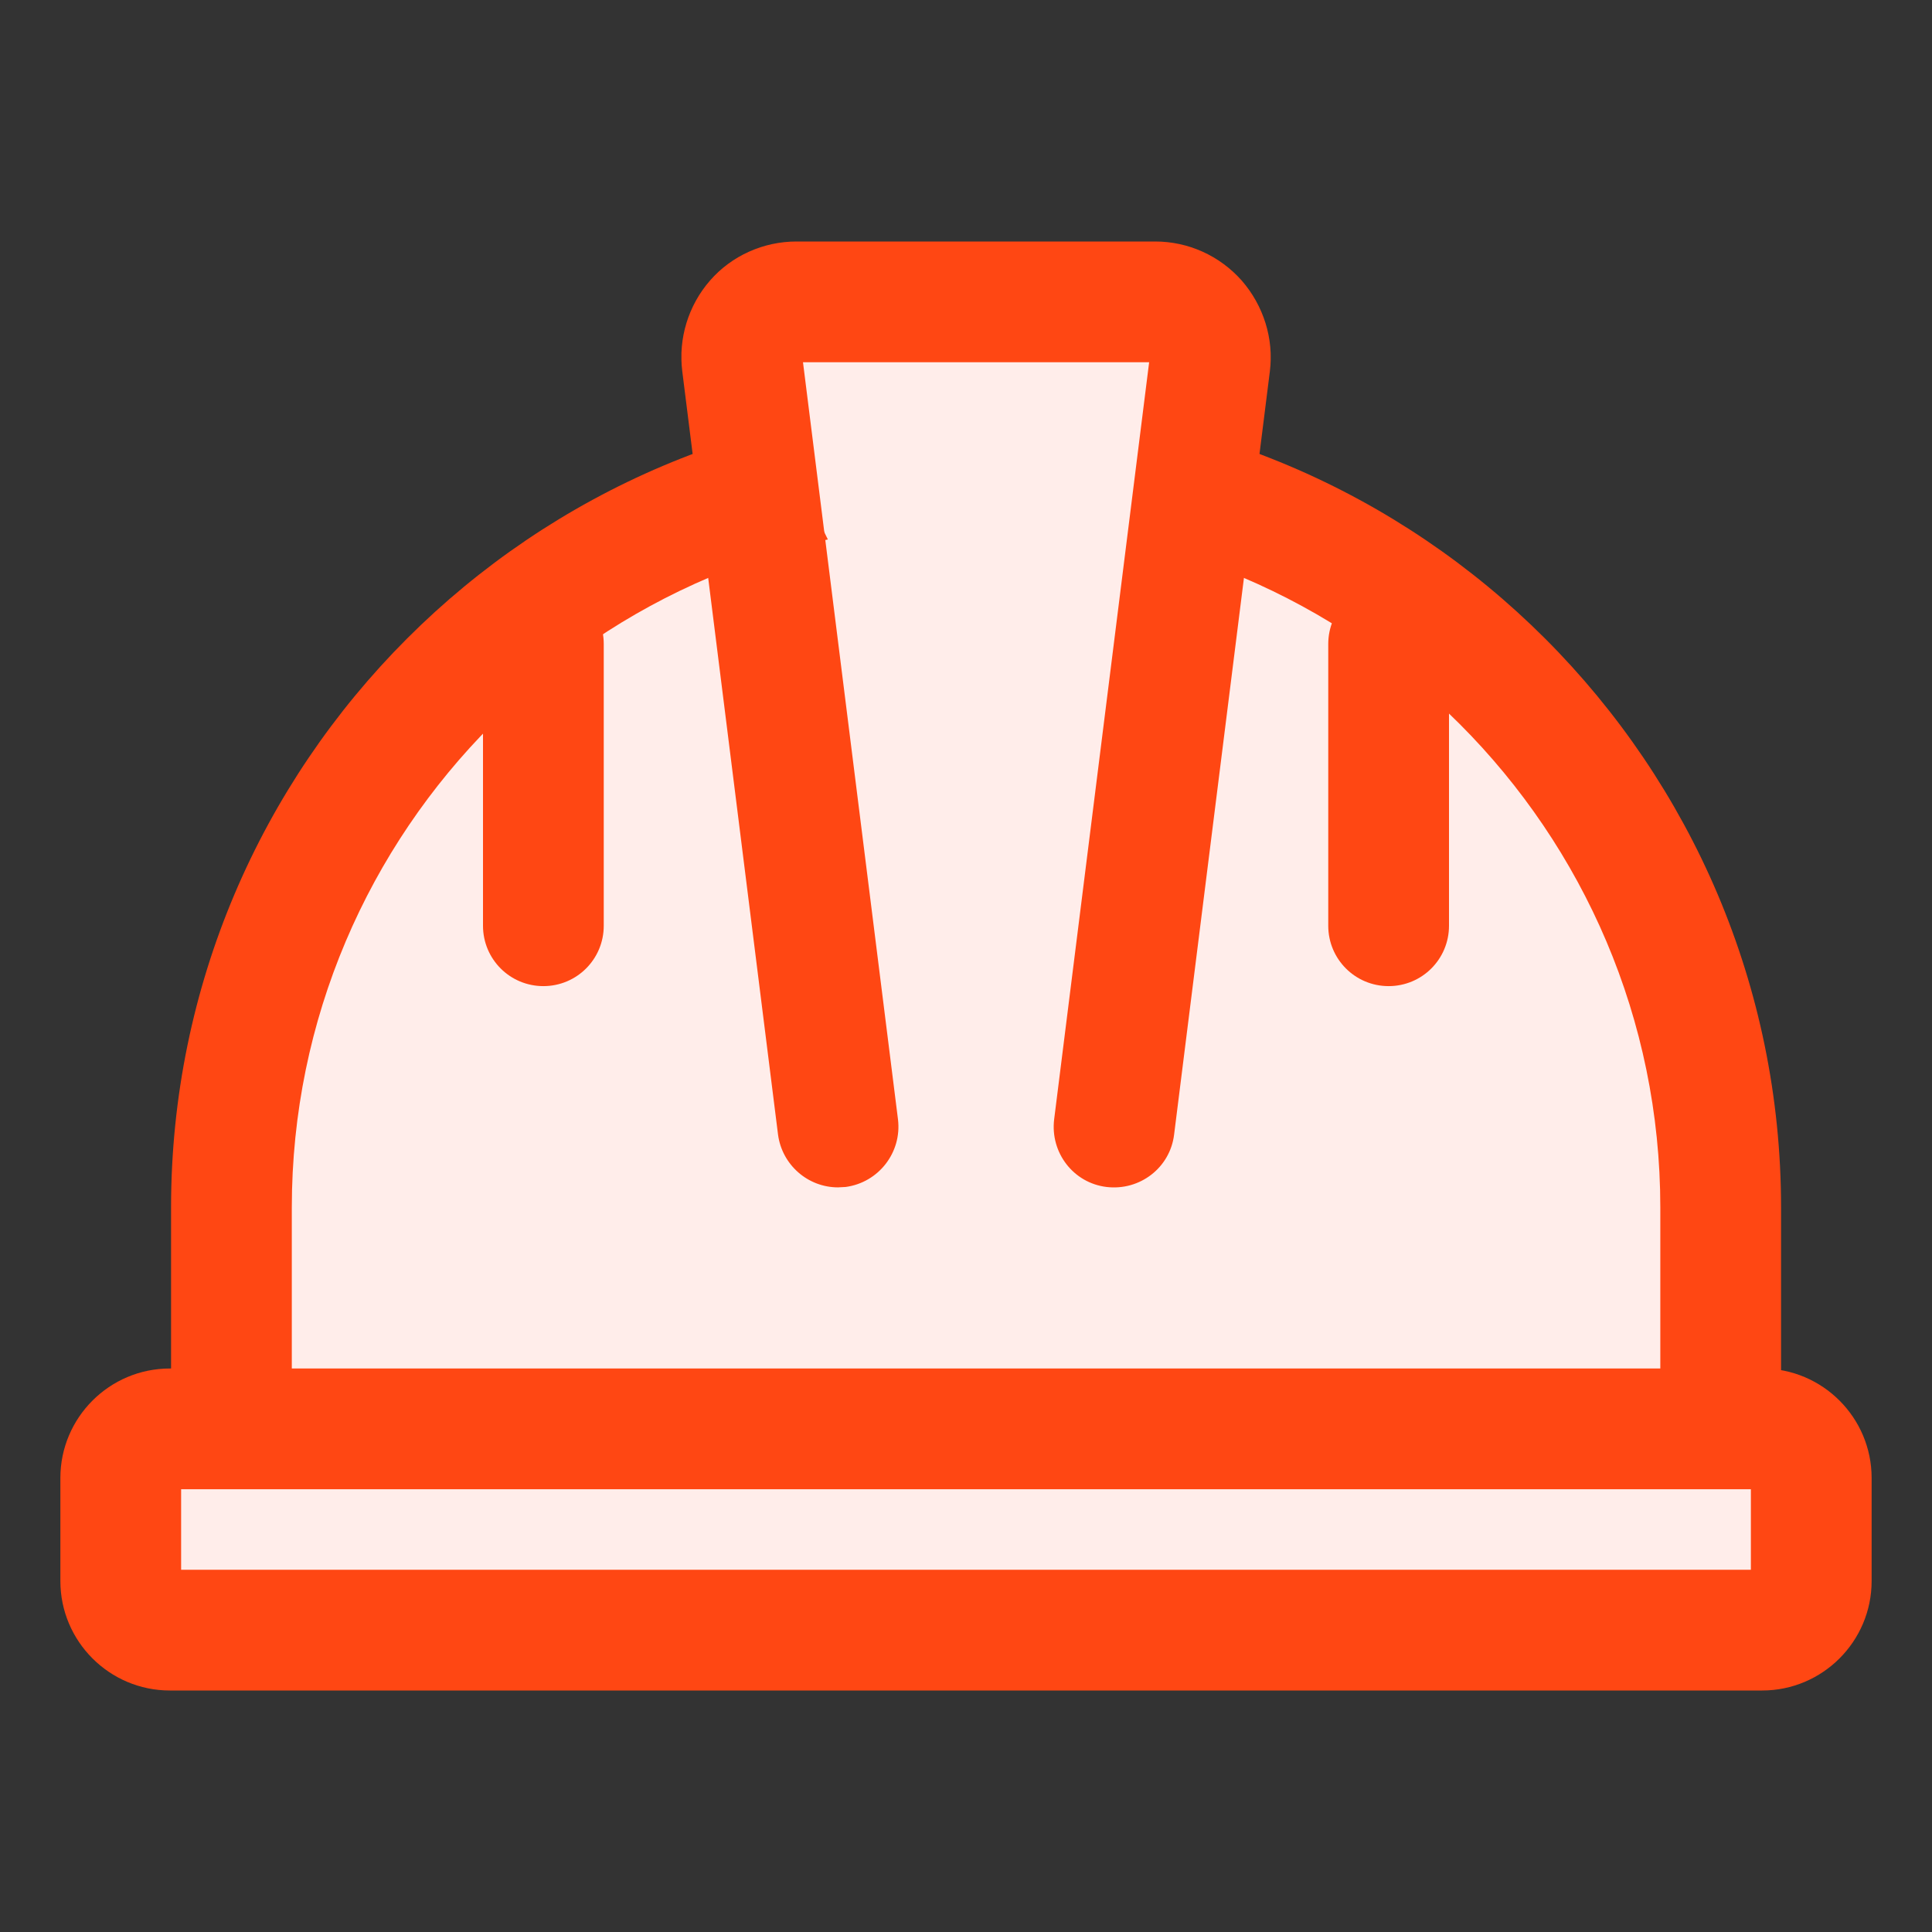
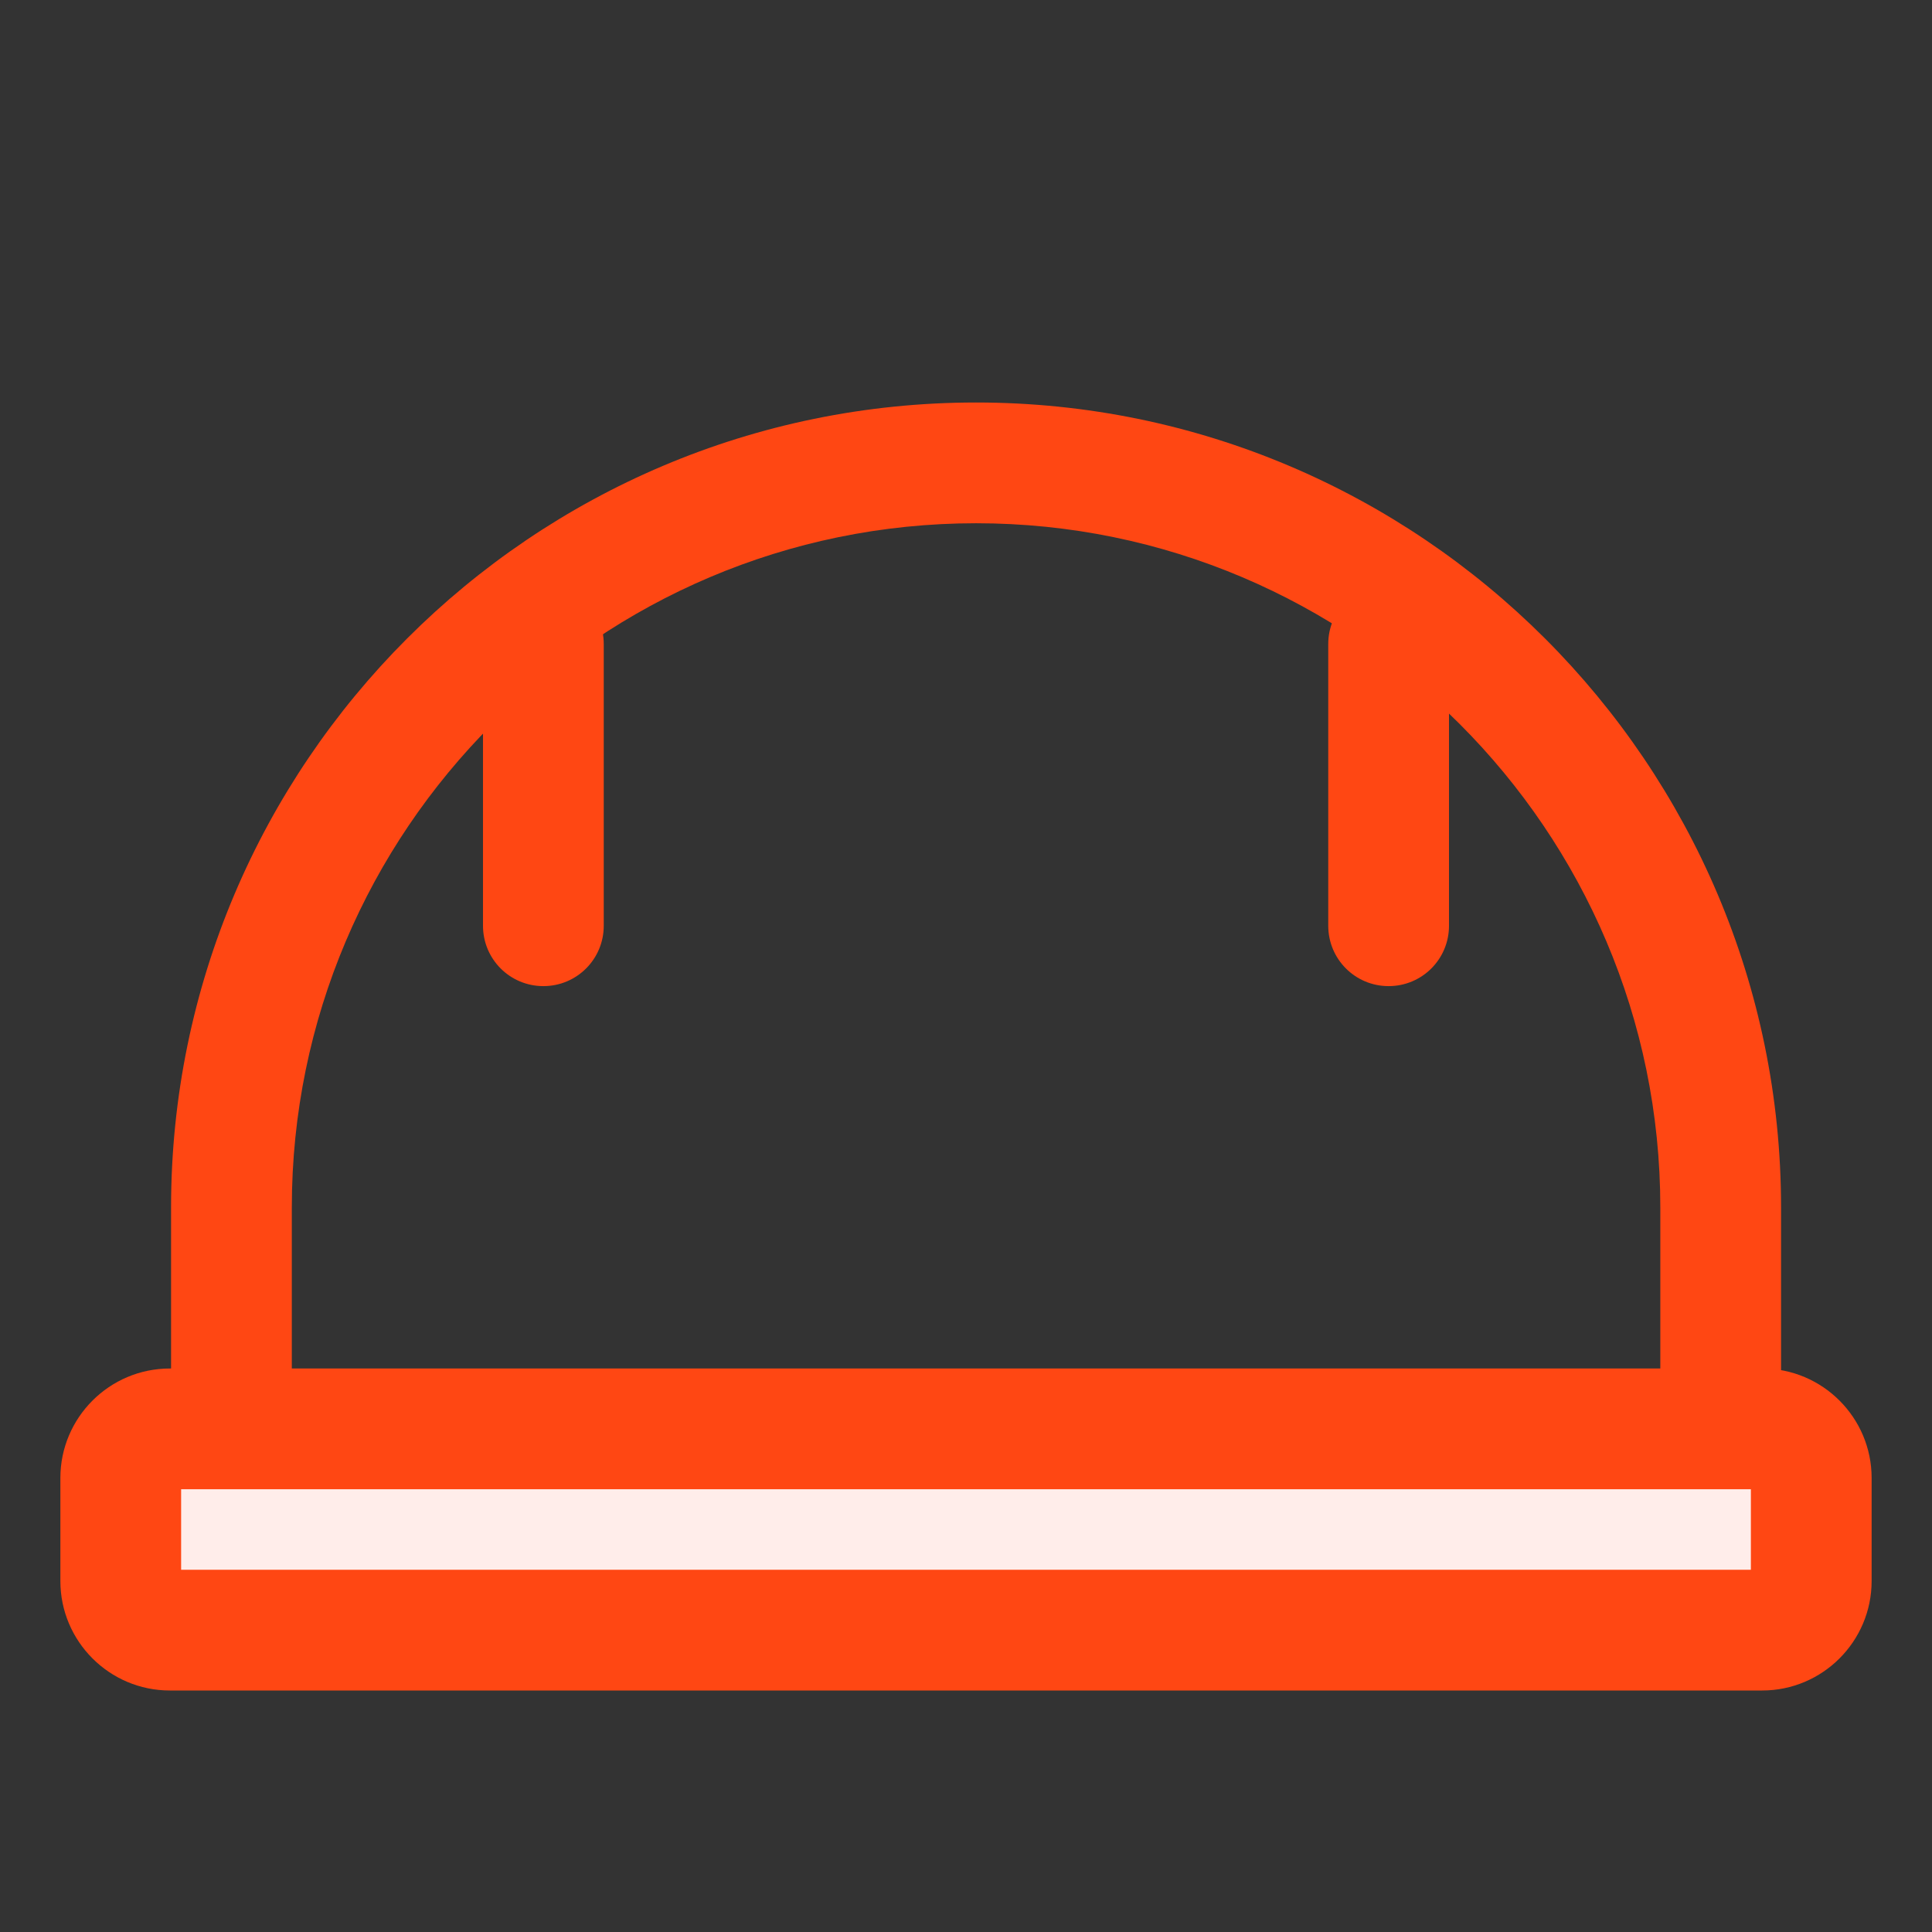
<svg xmlns="http://www.w3.org/2000/svg" id="Layer_1" viewBox="0 0 48 48">
  <rect x="0" y="0" width="48" height="48" fill="#333333" stroke="none" />
  <defs>
    <style>.cls-1{fill:none;}.cls-2{clip-path:url(#clippath);}.cls-3{fill:#ffedea;}.cls-4{fill:#ff4713;}.cls-5{clip-path:url(#clippath-1);}.cls-6{clip-path:url(#clippath-4);}.cls-7{clip-path:url(#clippath-3);}.cls-8{clip-path:url(#clippath-2);}.cls-9{clip-path:url(#clippath-7);}.cls-10{clip-path:url(#clippath-8);}.cls-11{clip-path:url(#clippath-6);}.cls-12{clip-path:url(#clippath-5);}</style>
    <clipPath id="clippath">
-       <path class="cls-1" d="M24.25,11.5c10.22,0,18.5,8.28,18.5,18.5v9.5H5.75v-9.5c0-10.22,8.28-18.5,18.5-18.5Z" />
+       <path class="cls-1" d="M24.25,11.5c10.22,0,18.5,8.28,18.5,18.5v9.5H5.75c0-10.22,8.28-18.5,18.5-18.5Z" />
    </clipPath>
    <clipPath id="clippath-1">
      <path class="cls-1" d="M24.25,10c11.03,0,20,8.97,20,20v9.5c0,.83-.67,1.5-1.5,1.5H5.75c-.83,0-1.5-.67-1.5-1.5v-9.5c0-11.03,8.97-20,20-20Zm0,3c-9.37,0-17,7.63-17,17v8H41.25v-8c0-9.37-7.63-17-17-17Z" />
    </clipPath>
    <clipPath id="clippath-2">
-       <path class="cls-1" d="M28.7,7.5c.82,0,1.45,.72,1.35,1.53l-2.38,18.97L18.44,9.03c-.1-.81,.53-1.53,1.35-1.53h8.91Z" />
-     </clipPath>
+       </clipPath>
    <clipPath id="clippath-3">
-       <path class="cls-1" d="M28.7,6c.82,0,1.6,.35,2.15,.97,.54,.62,.8,1.44,.7,2.25l-2.38,18.97c-.1,.82-.85,1.4-1.68,1.3-.82-.1-1.4-.85-1.3-1.68l2.36-18.81h-8.6l2.36,18.81c.1,.82-.48,1.57-1.3,1.68-.06,0-.13,.01-.19,.01-.75,0-1.39-.56-1.49-1.31l-2.38-18.97c-.1-.81,.15-1.63,.69-2.25,.54-.62,1.33-.97,2.15-.97h8.91Z" />
-     </clipPath>
+       </clipPath>
    <clipPath id="clippath-4">
      <path class="cls-1" d="M13.5,14.5c.83,0,1.5,.67,1.5,1.5v7c0,.83-.67,1.5-1.5,1.5s-1.5-.67-1.5-1.5v-7c0-.83,.67-1.5,1.5-1.5Z" />
    </clipPath>
    <clipPath id="clippath-5">
      <path class="cls-1" d="M34.5,14.5c.83,0,1.5,.67,1.5,1.5v7c0,.83-.67,1.5-1.5,1.5s-1.5-.67-1.5-1.5v-7c0-.83,.67-1.5,1.5-1.5Z" />
    </clipPath>
    <clipPath id="clippath-6">
      <path class="cls-1" d="M4.22,35.5H43.78c.67,0,1.22,.55,1.22,1.22v2.57c0,.67-.55,1.22-1.22,1.22H4.22c-.67,0-1.22-.55-1.22-1.22v-2.56c0-.67,.55-1.22,1.22-1.22Z" />
    </clipPath>
    <clipPath id="clippath-7">
      <rect class="cls-1" x="1.5" y="6" width="45" height="36" />
    </clipPath>
    <clipPath id="clippath-8">
      <path class="cls-1" d="M43.78,34c1.5,0,2.72,1.22,2.72,2.72v2.56c0,1.5-1.22,2.72-2.72,2.72H4.22c-1.5,0-2.72-1.22-2.72-2.72v-2.56c0-1.5,1.22-2.72,2.72-2.72H43.78Zm-.28,3H4.5v2H43.5v-2Z" />
    </clipPath>
  </defs>
  <g class="cls-2">
-     <polygon class="cls-3" points="5.75 11.5 42.75 11.5 42.75 39.5 5.75 39.5 5.75 11.5" />
-   </g>
+     </g>
  <g class="cls-5">
    <polygon class="cls-4" points="4.25 10 44.25 10 44.25 41 4.25 41 4.25 10" />
  </g>
  <g class="cls-8">
    <polygon class="cls-3" points="18.43 7.5 30.07 7.5 30.07 28 18.43 28 18.43 7.5" />
  </g>
  <g class="cls-7">
    <polygon class="cls-4" points="16.93 6 31.57 6 31.57 29.5 16.93 29.5 16.93 6" />
  </g>
  <g class="cls-6">
    <polygon class="cls-4" points="12 14.5 15 14.5 15 24.5 12 24.5 12 14.5" />
  </g>
  <g class="cls-12">
    <polygon class="cls-4" points="33 14.5 36 14.5 36 24.5 33 24.5 33 14.5" />
  </g>
  <g class="cls-11">
    <polygon class="cls-3" points="3 35.5 45 35.5 45 40.5 3 40.5 3 35.5" />
  </g>
  <g class="cls-9">
    <g class="cls-10">
      <polygon class="cls-4" points="1.5 34 46.5 34 46.5 42 1.5 42 1.5 34" />
    </g>
  </g>
</svg>